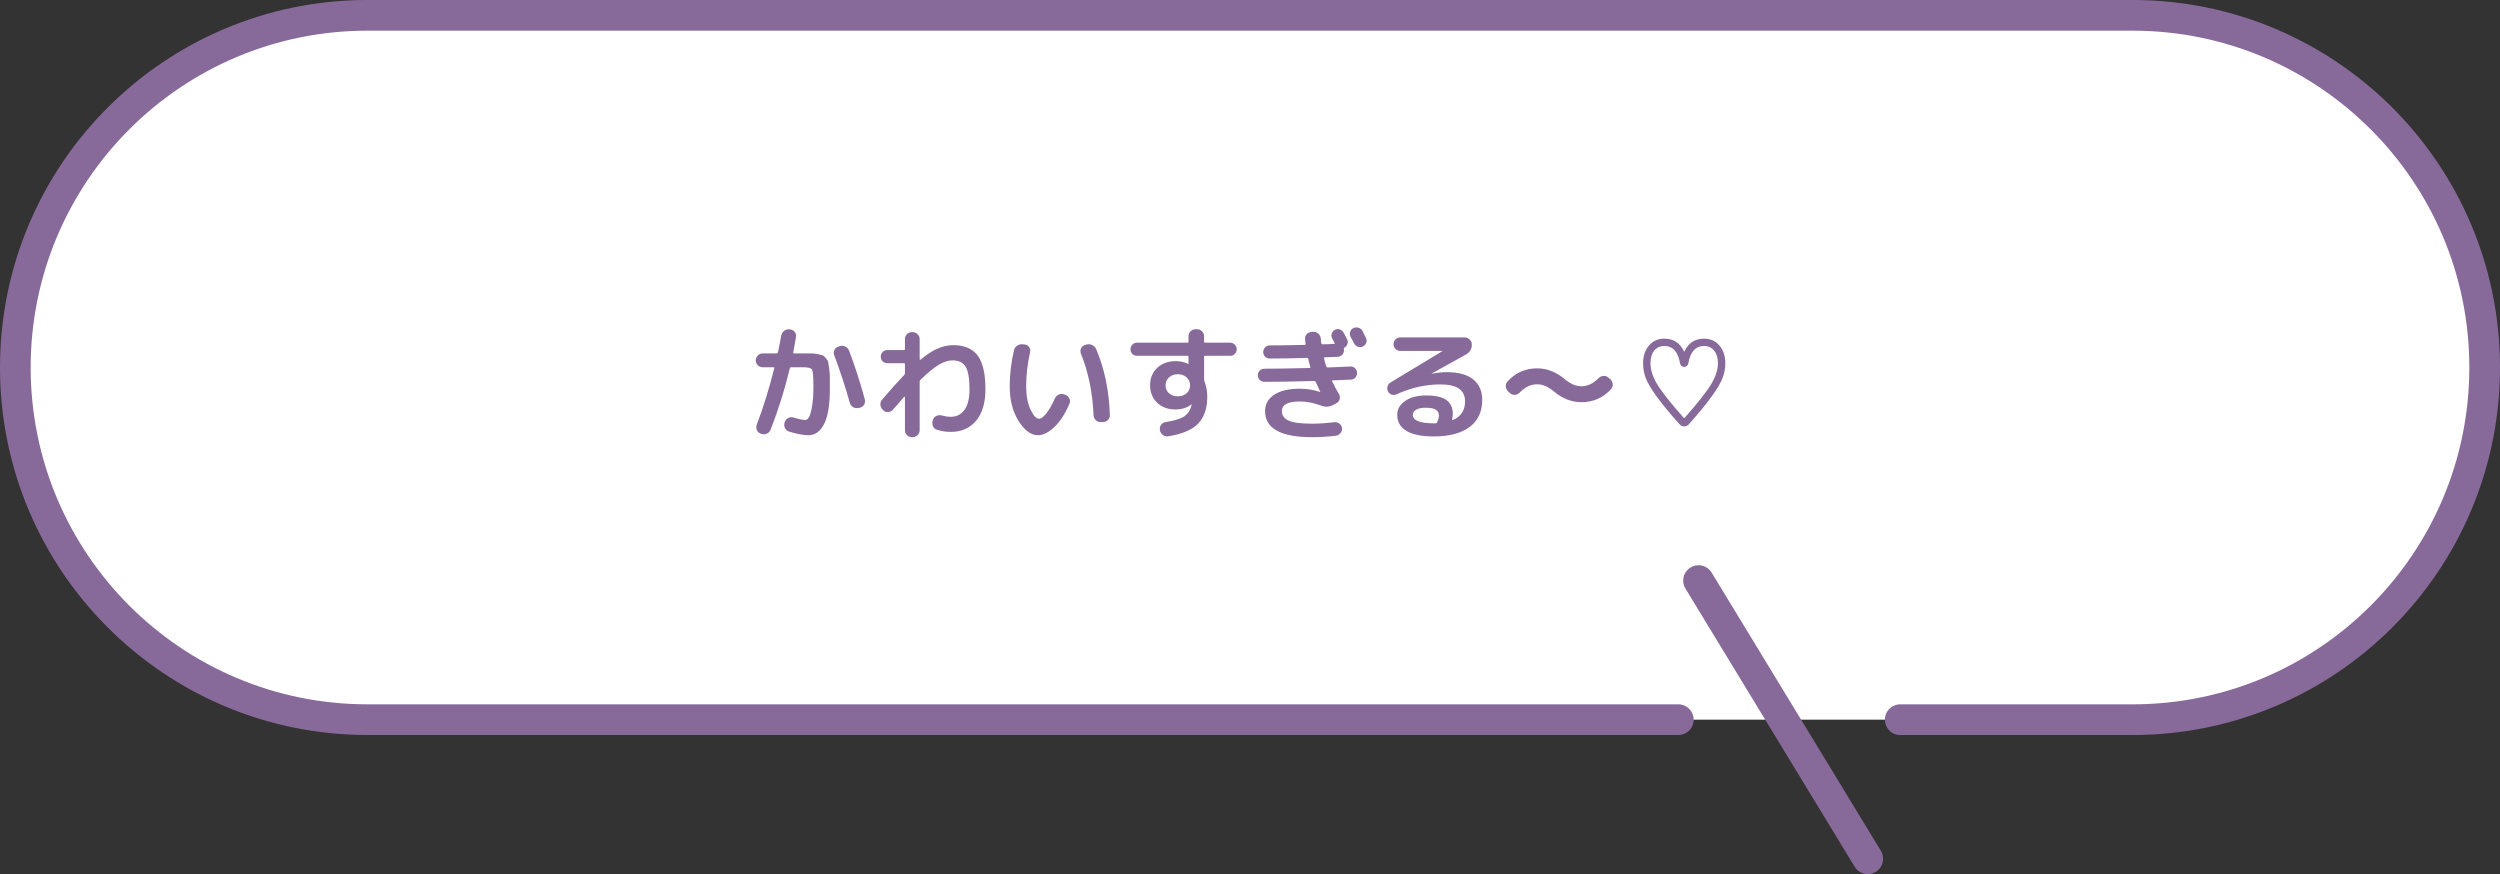
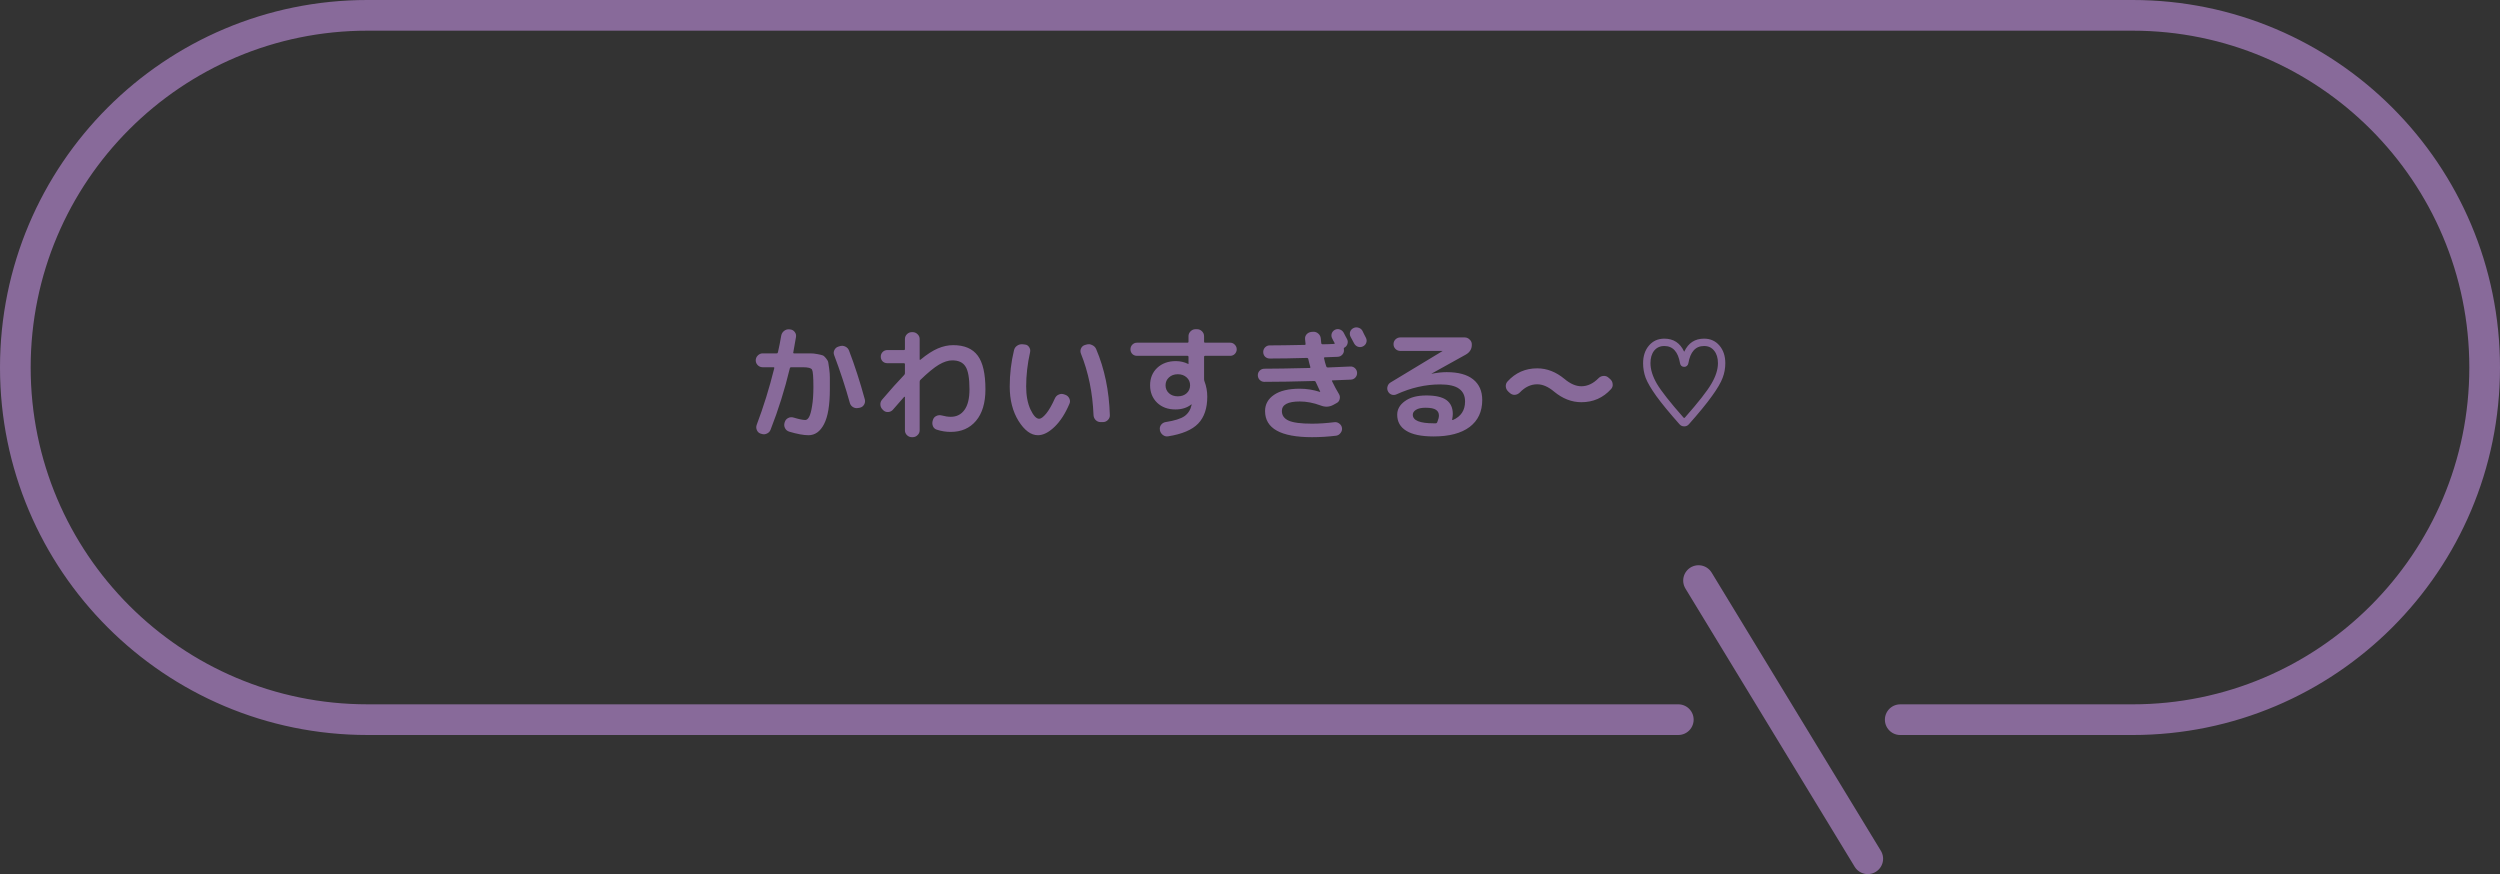
<svg xmlns="http://www.w3.org/2000/svg" width="326" height="114" viewBox="0 0 326 114" fill="none">
  <rect x="0" y="0" width="326" height="114" fill="#333333" stroke="none" />
-   <path d="M247.788 93.845H278.076C303.439 93.845 323.999 73.284 323.999 47.922C323.999 22.56 303.439 2 278.076 2H47.922C22.56 1.999 2 22.559 2 47.921C2 73.283 22.56 93.843 47.922 93.843H218.851" fill="white" />
  <path d="M247.789 93.845H278.076C303.439 93.845 323.999 73.284 323.999 47.922C323.999 22.56 303.439 2 278.076 2H47.922C22.56 1.999 2 22.559 2 47.921C2 73.283 22.56 93.843 47.922 93.843H218.851" stroke="#886A9A" stroke-width="4" stroke-miterlimit="10" stroke-linecap="round" />
  <path d="M221.489 75.707L243.556 111.982" stroke="#886A9A" stroke-width="4" stroke-miterlimit="10" stroke-linecap="round" />
  <path d="M99.46 47.888C99.215 47.888 99.001 47.803 98.82 47.632C98.639 47.451 98.548 47.237 98.548 46.992C98.548 46.747 98.639 46.533 98.82 46.352C99.001 46.171 99.215 46.08 99.46 46.08H101.284C101.369 46.08 101.423 46.032 101.444 45.936C101.604 45.232 101.748 44.501 101.876 43.744C101.929 43.499 102.052 43.301 102.244 43.152C102.447 42.992 102.676 42.923 102.932 42.944L103.044 42.96C103.289 42.981 103.487 43.093 103.636 43.296C103.785 43.488 103.839 43.707 103.796 43.952C103.657 44.763 103.54 45.429 103.444 45.952C103.423 46.037 103.46 46.08 103.556 46.08H104.468C105.012 46.08 105.417 46.08 105.684 46.08C105.961 46.08 106.265 46.112 106.596 46.176C106.927 46.24 107.151 46.293 107.268 46.336C107.396 46.379 107.54 46.501 107.7 46.704C107.871 46.907 107.972 47.088 108.004 47.248C108.036 47.408 108.079 47.696 108.132 48.112C108.185 48.517 108.212 48.891 108.212 49.232C108.212 49.573 108.212 50.085 108.212 50.768C108.212 52.816 107.961 54.325 107.46 55.296C106.959 56.267 106.281 56.752 105.428 56.752C104.788 56.752 103.951 56.597 102.916 56.288C102.671 56.213 102.489 56.064 102.372 55.84C102.255 55.616 102.233 55.376 102.308 55.12L102.34 55.024C102.415 54.789 102.559 54.619 102.772 54.512C102.996 54.395 103.231 54.373 103.476 54.448C104.18 54.661 104.692 54.768 105.012 54.768C105.193 54.768 105.359 54.635 105.508 54.368C105.657 54.101 105.785 53.632 105.892 52.96C106.009 52.277 106.068 51.44 106.068 50.448C106.068 49.168 106.009 48.421 105.892 48.208C105.785 47.995 105.385 47.888 104.692 47.888H103.156C103.071 47.888 103.017 47.931 102.996 48.016C102.335 50.779 101.497 53.451 100.484 56.032C100.388 56.277 100.223 56.448 99.988 56.544C99.764 56.651 99.535 56.661 99.3 56.576L99.188 56.544C98.953 56.469 98.788 56.315 98.692 56.08C98.596 55.856 98.591 55.627 98.676 55.392C99.561 53.056 100.324 50.597 100.964 48.016C100.985 47.931 100.953 47.888 100.868 47.888H99.46ZM110.82 52.544C110.255 50.507 109.572 48.427 108.772 46.304C108.687 46.08 108.697 45.861 108.804 45.648C108.911 45.424 109.081 45.275 109.316 45.2L109.524 45.136C109.769 45.061 110.009 45.083 110.244 45.2C110.479 45.317 110.639 45.499 110.724 45.744C111.46 47.664 112.143 49.776 112.772 52.08C112.836 52.315 112.804 52.544 112.676 52.768C112.548 52.981 112.361 53.115 112.116 53.168L111.924 53.2C111.679 53.253 111.449 53.216 111.236 53.088C111.023 52.96 110.884 52.779 110.82 52.544ZM115.012 52.128C116.1 50.848 117.06 49.776 117.892 48.912C117.967 48.837 118.004 48.757 118.004 48.672V47.504C118.004 47.408 117.956 47.36 117.86 47.36H115.7C115.465 47.36 115.263 47.28 115.092 47.12C114.932 46.949 114.852 46.747 114.852 46.512C114.852 46.277 114.932 46.075 115.092 45.904C115.263 45.733 115.465 45.648 115.7 45.648H117.86C117.956 45.648 118.004 45.605 118.004 45.52V44.208C118.004 43.963 118.089 43.755 118.26 43.584C118.441 43.403 118.655 43.312 118.9 43.312H119.012C119.257 43.312 119.471 43.403 119.652 43.584C119.833 43.755 119.924 43.963 119.924 44.208V46.864C119.924 46.939 119.956 46.955 120.02 46.912C120.873 46.208 121.631 45.717 122.292 45.44C122.964 45.152 123.631 45.008 124.292 45.008C125.753 45.008 126.82 45.461 127.492 46.368C128.164 47.264 128.5 48.731 128.5 50.768C128.5 52.539 128.089 53.909 127.268 54.88C126.457 55.84 125.359 56.32 123.972 56.32C123.353 56.32 122.751 56.224 122.164 56.032C121.919 55.957 121.748 55.803 121.652 55.568C121.556 55.323 121.551 55.072 121.636 54.816L121.668 54.72C121.743 54.496 121.887 54.336 122.1 54.24C122.324 54.133 122.559 54.112 122.804 54.176C123.241 54.293 123.631 54.352 123.972 54.352C124.74 54.352 125.337 54.053 125.764 53.456C126.201 52.859 126.42 51.963 126.42 50.768C126.42 49.328 126.249 48.341 125.908 47.808C125.577 47.264 125.001 46.992 124.18 46.992C123.657 46.992 123.076 47.179 122.436 47.552C121.807 47.925 121.001 48.587 120.02 49.536C119.956 49.6 119.924 49.68 119.924 49.776V56.112C119.924 56.357 119.833 56.565 119.652 56.736C119.471 56.917 119.257 57.008 119.012 57.008H118.9C118.655 57.008 118.441 56.917 118.26 56.736C118.089 56.565 118.004 56.357 118.004 56.112V51.792C118.004 51.771 117.988 51.755 117.956 51.744C117.935 51.723 117.919 51.723 117.908 51.744C117.716 51.957 117.231 52.512 116.452 53.408C116.292 53.6 116.084 53.707 115.828 53.728C115.583 53.749 115.369 53.675 115.188 53.504L115.108 53.424C114.927 53.253 114.825 53.045 114.804 52.8C114.783 52.544 114.852 52.32 115.012 52.128ZM142.596 54.128C142.479 51.216 141.929 48.539 140.948 46.096C140.863 45.872 140.868 45.653 140.964 45.44C141.06 45.216 141.225 45.067 141.46 44.992L141.684 44.928C141.929 44.853 142.169 44.875 142.404 44.992C142.649 45.099 142.825 45.269 142.932 45.504C144.031 48.075 144.628 50.949 144.724 54.128C144.735 54.373 144.649 54.587 144.468 54.768C144.287 54.949 144.073 55.04 143.828 55.04H143.508C143.263 55.04 143.049 54.949 142.868 54.768C142.697 54.587 142.607 54.373 142.596 54.128ZM135.348 56.752C134.441 56.752 133.599 56.133 132.82 54.896C132.052 53.659 131.668 52.16 131.668 50.4C131.668 48.789 131.855 47.211 132.228 45.664C132.292 45.408 132.431 45.211 132.644 45.072C132.868 44.923 133.113 44.864 133.38 44.896L133.652 44.928C133.887 44.949 134.068 45.061 134.196 45.264C134.335 45.467 134.377 45.685 134.324 45.92C133.983 47.435 133.812 48.928 133.812 50.4C133.812 51.584 133.999 52.581 134.372 53.392C134.756 54.203 135.135 54.608 135.508 54.608C135.743 54.608 136.047 54.384 136.42 53.936C136.793 53.477 137.172 52.816 137.556 51.952C137.663 51.717 137.828 51.552 138.052 51.456C138.287 51.349 138.521 51.339 138.756 51.424L138.932 51.488C139.167 51.573 139.337 51.733 139.444 51.968C139.551 52.192 139.556 52.416 139.46 52.64C138.916 53.931 138.265 54.939 137.508 55.664C136.751 56.389 136.031 56.752 135.348 56.752ZM154.74 51.28C155.039 51.003 155.188 50.656 155.188 50.24C155.188 49.824 155.039 49.483 154.74 49.216C154.441 48.939 154.057 48.8 153.588 48.8C153.119 48.8 152.735 48.939 152.436 49.216C152.137 49.483 151.988 49.824 151.988 50.24C151.988 50.656 152.137 51.003 152.436 51.28C152.735 51.547 153.119 51.68 153.588 51.68C154.057 51.68 154.441 51.547 154.74 51.28ZM148.26 46.4C148.025 46.4 147.823 46.32 147.652 46.16C147.492 45.989 147.412 45.787 147.412 45.552C147.412 45.317 147.492 45.115 147.652 44.944C147.823 44.773 148.025 44.688 148.26 44.688H154.836C154.932 44.688 154.98 44.645 154.98 44.56V43.84C154.98 43.595 155.071 43.381 155.252 43.2C155.433 43.019 155.647 42.928 155.892 42.928H156.1C156.345 42.928 156.559 43.019 156.74 43.2C156.921 43.381 157.012 43.595 157.012 43.84V44.544C157.012 44.64 157.055 44.688 157.14 44.688H160.42C160.655 44.688 160.852 44.773 161.012 44.944C161.183 45.115 161.268 45.317 161.268 45.552C161.268 45.787 161.183 45.989 161.012 46.16C160.852 46.32 160.655 46.4 160.42 46.4H157.14C157.055 46.4 157.012 46.448 157.012 46.544V49.44C157.012 49.547 157.028 49.637 157.06 49.712C157.305 50.352 157.428 51.024 157.428 51.728C157.428 53.243 157.033 54.411 156.244 55.232C155.455 56.053 154.148 56.608 152.324 56.896C152.079 56.939 151.849 56.88 151.636 56.72C151.433 56.56 151.305 56.357 151.252 56.112V56.048C151.209 55.813 151.257 55.6 151.396 55.408C151.545 55.205 151.743 55.083 151.988 55.04C153.151 54.859 153.972 54.603 154.452 54.272C154.932 53.931 155.241 53.445 155.38 52.816C155.38 52.805 155.38 52.795 155.38 52.784C155.391 52.773 155.396 52.763 155.396 52.752V52.736H155.348C154.804 53.173 154.111 53.392 153.268 53.392C152.297 53.392 151.503 53.099 150.884 52.512C150.276 51.915 149.972 51.157 149.972 50.24C149.972 49.312 150.281 48.555 150.9 47.968C151.529 47.381 152.34 47.088 153.332 47.088C153.897 47.088 154.431 47.211 154.932 47.456C154.943 47.456 154.948 47.461 154.948 47.472C154.948 47.472 154.953 47.472 154.964 47.472C154.975 47.472 154.98 47.467 154.98 47.456V46.544C154.98 46.448 154.932 46.4 154.836 46.4H148.26ZM177.668 43.152C177.721 43.259 177.796 43.413 177.892 43.616C177.999 43.819 178.073 43.963 178.116 44.048C178.223 44.261 178.239 44.475 178.164 44.688C178.089 44.901 177.945 45.061 177.732 45.168C177.519 45.275 177.3 45.291 177.076 45.216C176.863 45.141 176.697 44.997 176.58 44.784C176.484 44.592 176.329 44.304 176.116 43.92C176.009 43.707 175.988 43.493 176.052 43.28C176.127 43.056 176.271 42.891 176.484 42.784C176.697 42.677 176.921 42.661 177.156 42.736C177.391 42.811 177.561 42.949 177.668 43.152ZM164.868 49.792C164.633 49.792 164.431 49.707 164.26 49.536C164.1 49.365 164.02 49.163 164.02 48.928C164.02 48.693 164.1 48.496 164.26 48.336C164.431 48.165 164.639 48.08 164.884 48.08C166.185 48.08 168.148 48.048 170.772 47.984C170.857 47.984 170.889 47.941 170.868 47.856C170.793 47.621 170.703 47.269 170.596 46.8C170.575 46.715 170.516 46.672 170.42 46.672C168.607 46.725 166.991 46.752 165.572 46.752C165.337 46.752 165.135 46.672 164.964 46.512C164.804 46.341 164.724 46.139 164.724 45.904C164.724 45.669 164.804 45.467 164.964 45.296C165.135 45.125 165.337 45.04 165.572 45.04C166.553 45.04 168.068 45.019 170.116 44.976C170.223 44.976 170.265 44.928 170.244 44.832C170.223 44.683 170.201 44.48 170.18 44.224C170.159 43.979 170.228 43.765 170.388 43.584C170.559 43.403 170.772 43.301 171.028 43.28L171.252 43.264C171.497 43.253 171.716 43.333 171.908 43.504C172.1 43.675 172.207 43.883 172.228 44.128C172.249 44.427 172.271 44.64 172.292 44.768C172.313 44.853 172.367 44.896 172.452 44.896C172.623 44.896 172.873 44.891 173.204 44.88C173.535 44.869 173.785 44.859 173.956 44.848C174.041 44.848 174.063 44.8 174.02 44.704C173.988 44.64 173.935 44.544 173.86 44.416C173.796 44.288 173.748 44.192 173.716 44.128C173.609 43.925 173.588 43.717 173.652 43.504C173.727 43.28 173.865 43.115 174.068 43.008C174.281 42.901 174.495 42.885 174.708 42.96C174.932 43.035 175.103 43.179 175.22 43.392C175.273 43.488 175.348 43.632 175.444 43.824C175.54 44.005 175.615 44.144 175.668 44.24C175.764 44.443 175.775 44.651 175.7 44.864C175.636 45.067 175.508 45.221 175.316 45.328C175.241 45.36 175.215 45.419 175.236 45.504C175.247 45.536 175.252 45.584 175.252 45.648C175.263 45.883 175.188 46.085 175.028 46.256C174.868 46.427 174.671 46.517 174.436 46.528C174.052 46.549 173.497 46.571 172.772 46.592C172.676 46.592 172.639 46.64 172.66 46.736C172.724 47.056 172.82 47.408 172.948 47.792C172.98 47.877 173.044 47.92 173.14 47.92C173.801 47.899 174.783 47.856 176.084 47.792C176.319 47.781 176.521 47.856 176.692 48.016C176.863 48.176 176.953 48.373 176.964 48.608C176.975 48.843 176.9 49.051 176.74 49.232C176.58 49.403 176.383 49.493 176.148 49.504C175.881 49.515 175.487 49.531 174.964 49.552C174.441 49.573 174.047 49.589 173.78 49.6C173.684 49.6 173.657 49.637 173.7 49.712C174.02 50.373 174.319 50.928 174.596 51.376C174.724 51.579 174.756 51.803 174.692 52.048C174.639 52.283 174.505 52.453 174.292 52.56L173.86 52.8C173.348 53.077 172.804 53.104 172.228 52.88C171.289 52.528 170.377 52.352 169.492 52.352C167.935 52.352 167.156 52.768 167.156 53.6C167.156 54.165 167.449 54.581 168.036 54.848C168.623 55.115 169.641 55.248 171.092 55.248C171.967 55.248 172.932 55.184 173.988 55.056C174.233 55.024 174.452 55.083 174.644 55.232C174.847 55.381 174.964 55.573 174.996 55.808C175.028 56.053 174.964 56.272 174.804 56.464C174.655 56.667 174.463 56.784 174.228 56.816C173.172 56.944 172.127 57.008 171.092 57.008C167.007 57.008 164.964 55.872 164.964 53.6C164.964 52.725 165.353 52.021 166.132 51.488C166.911 50.955 168.031 50.688 169.492 50.688C170.377 50.688 171.252 50.827 172.116 51.104H172.148V51.056C171.945 50.64 171.753 50.224 171.572 49.808C171.54 49.723 171.476 49.68 171.38 49.68C168.82 49.755 166.649 49.792 164.868 49.792ZM187.412 55.072C187.561 54.709 187.636 54.416 187.636 54.192C187.636 53.861 187.508 53.611 187.252 53.44C186.996 53.259 186.537 53.168 185.876 53.168C185.343 53.168 184.932 53.259 184.644 53.44C184.367 53.611 184.228 53.824 184.228 54.08C184.228 54.827 185.135 55.2 186.948 55.2H187.236C187.311 55.2 187.369 55.157 187.412 55.072ZM182.1 51.424C181.887 51.52 181.673 51.531 181.46 51.456C181.257 51.381 181.103 51.243 180.996 51.04C180.889 50.837 180.868 50.624 180.932 50.4C180.996 50.165 181.129 49.989 181.332 49.872L188.084 45.792L188.1 45.776L188.084 45.76H182.596C182.361 45.76 182.153 45.675 181.972 45.504C181.801 45.333 181.716 45.125 181.716 44.88C181.716 44.635 181.801 44.427 181.972 44.256C182.153 44.085 182.361 44 182.596 44H190.996C191.241 44 191.455 44.091 191.636 44.272C191.828 44.443 191.924 44.651 191.924 44.896C191.945 45.483 191.684 45.931 191.14 46.24L186.676 48.72V48.736H186.708C187.412 48.597 188.057 48.528 188.644 48.528C190.169 48.528 191.321 48.843 192.1 49.472C192.889 50.101 193.284 50.997 193.284 52.16C193.284 53.675 192.735 54.848 191.636 55.68C190.537 56.501 188.975 56.912 186.948 56.912C185.359 56.912 184.169 56.667 183.38 56.176C182.591 55.696 182.196 54.997 182.196 54.08C182.196 53.376 182.532 52.784 183.204 52.304C183.876 51.813 184.804 51.568 185.988 51.568C187.204 51.568 188.084 51.771 188.628 52.176C189.172 52.581 189.444 53.179 189.444 53.968C189.444 54.16 189.417 54.4 189.364 54.688C189.353 54.72 189.359 54.747 189.38 54.768C189.412 54.779 189.439 54.779 189.46 54.768C190.516 54.309 191.044 53.504 191.044 52.352C191.044 51.616 190.783 51.061 190.26 50.688C189.748 50.315 188.927 50.128 187.796 50.128C185.887 50.128 183.988 50.56 182.1 51.424ZM196.676 51.056C196.484 50.875 196.377 50.661 196.356 50.416C196.335 50.16 196.409 49.936 196.58 49.744C197.615 48.603 198.905 48.032 200.452 48.032C201.711 48.032 202.895 48.491 204.004 49.408C204.761 50.048 205.497 50.368 206.212 50.368C207.012 50.368 207.759 50.016 208.452 49.312C208.633 49.131 208.847 49.035 209.092 49.024C209.337 49.003 209.551 49.072 209.732 49.232L209.972 49.44C210.164 49.611 210.271 49.824 210.292 50.08C210.324 50.325 210.255 50.544 210.084 50.736C209.049 51.877 207.759 52.448 206.212 52.448C204.953 52.448 203.769 51.989 202.66 51.072C201.903 50.432 201.167 50.112 200.452 50.112C199.62 50.112 198.863 50.469 198.18 51.184C197.999 51.365 197.785 51.467 197.54 51.488C197.305 51.499 197.092 51.424 196.9 51.264L196.676 51.056ZM217.028 45.12C216.473 45.12 216.031 45.323 215.7 45.728C215.38 46.133 215.22 46.677 215.22 47.36C215.22 48.181 215.497 49.072 216.052 50.032C216.617 50.992 217.78 52.469 219.54 54.464C219.593 54.517 219.647 54.517 219.7 54.464C221.46 52.469 222.617 50.992 223.172 50.032C223.737 49.072 224.02 48.181 224.02 47.36C224.02 46.677 223.855 46.133 223.524 45.728C223.204 45.323 222.767 45.12 222.212 45.12C221.103 45.12 220.42 45.867 220.164 47.36C220.143 47.499 220.079 47.616 219.972 47.712C219.876 47.797 219.759 47.84 219.62 47.84C219.481 47.84 219.359 47.797 219.252 47.712C219.156 47.616 219.097 47.499 219.076 47.36C218.82 45.867 218.137 45.12 217.028 45.12ZM220.228 55.328C220.068 55.509 219.865 55.6 219.62 55.6C219.375 55.6 219.172 55.509 219.012 55.328C217.679 53.824 216.665 52.592 215.972 51.632C215.289 50.672 214.831 49.888 214.596 49.28C214.372 48.672 214.26 48.032 214.26 47.36C214.26 46.421 214.516 45.653 215.028 45.056C215.54 44.459 216.207 44.16 217.028 44.16C218.223 44.16 219.081 44.72 219.604 45.84C219.604 45.851 219.609 45.856 219.62 45.856C219.631 45.856 219.636 45.851 219.636 45.84C220.159 44.72 221.017 44.16 222.212 44.16C223.033 44.16 223.7 44.459 224.212 45.056C224.724 45.653 224.98 46.421 224.98 47.36C224.98 48.032 224.863 48.672 224.628 49.28C224.404 49.888 223.945 50.672 223.252 51.632C222.569 52.592 221.561 53.824 220.228 55.328Z" fill="#886A9A" />
</svg>